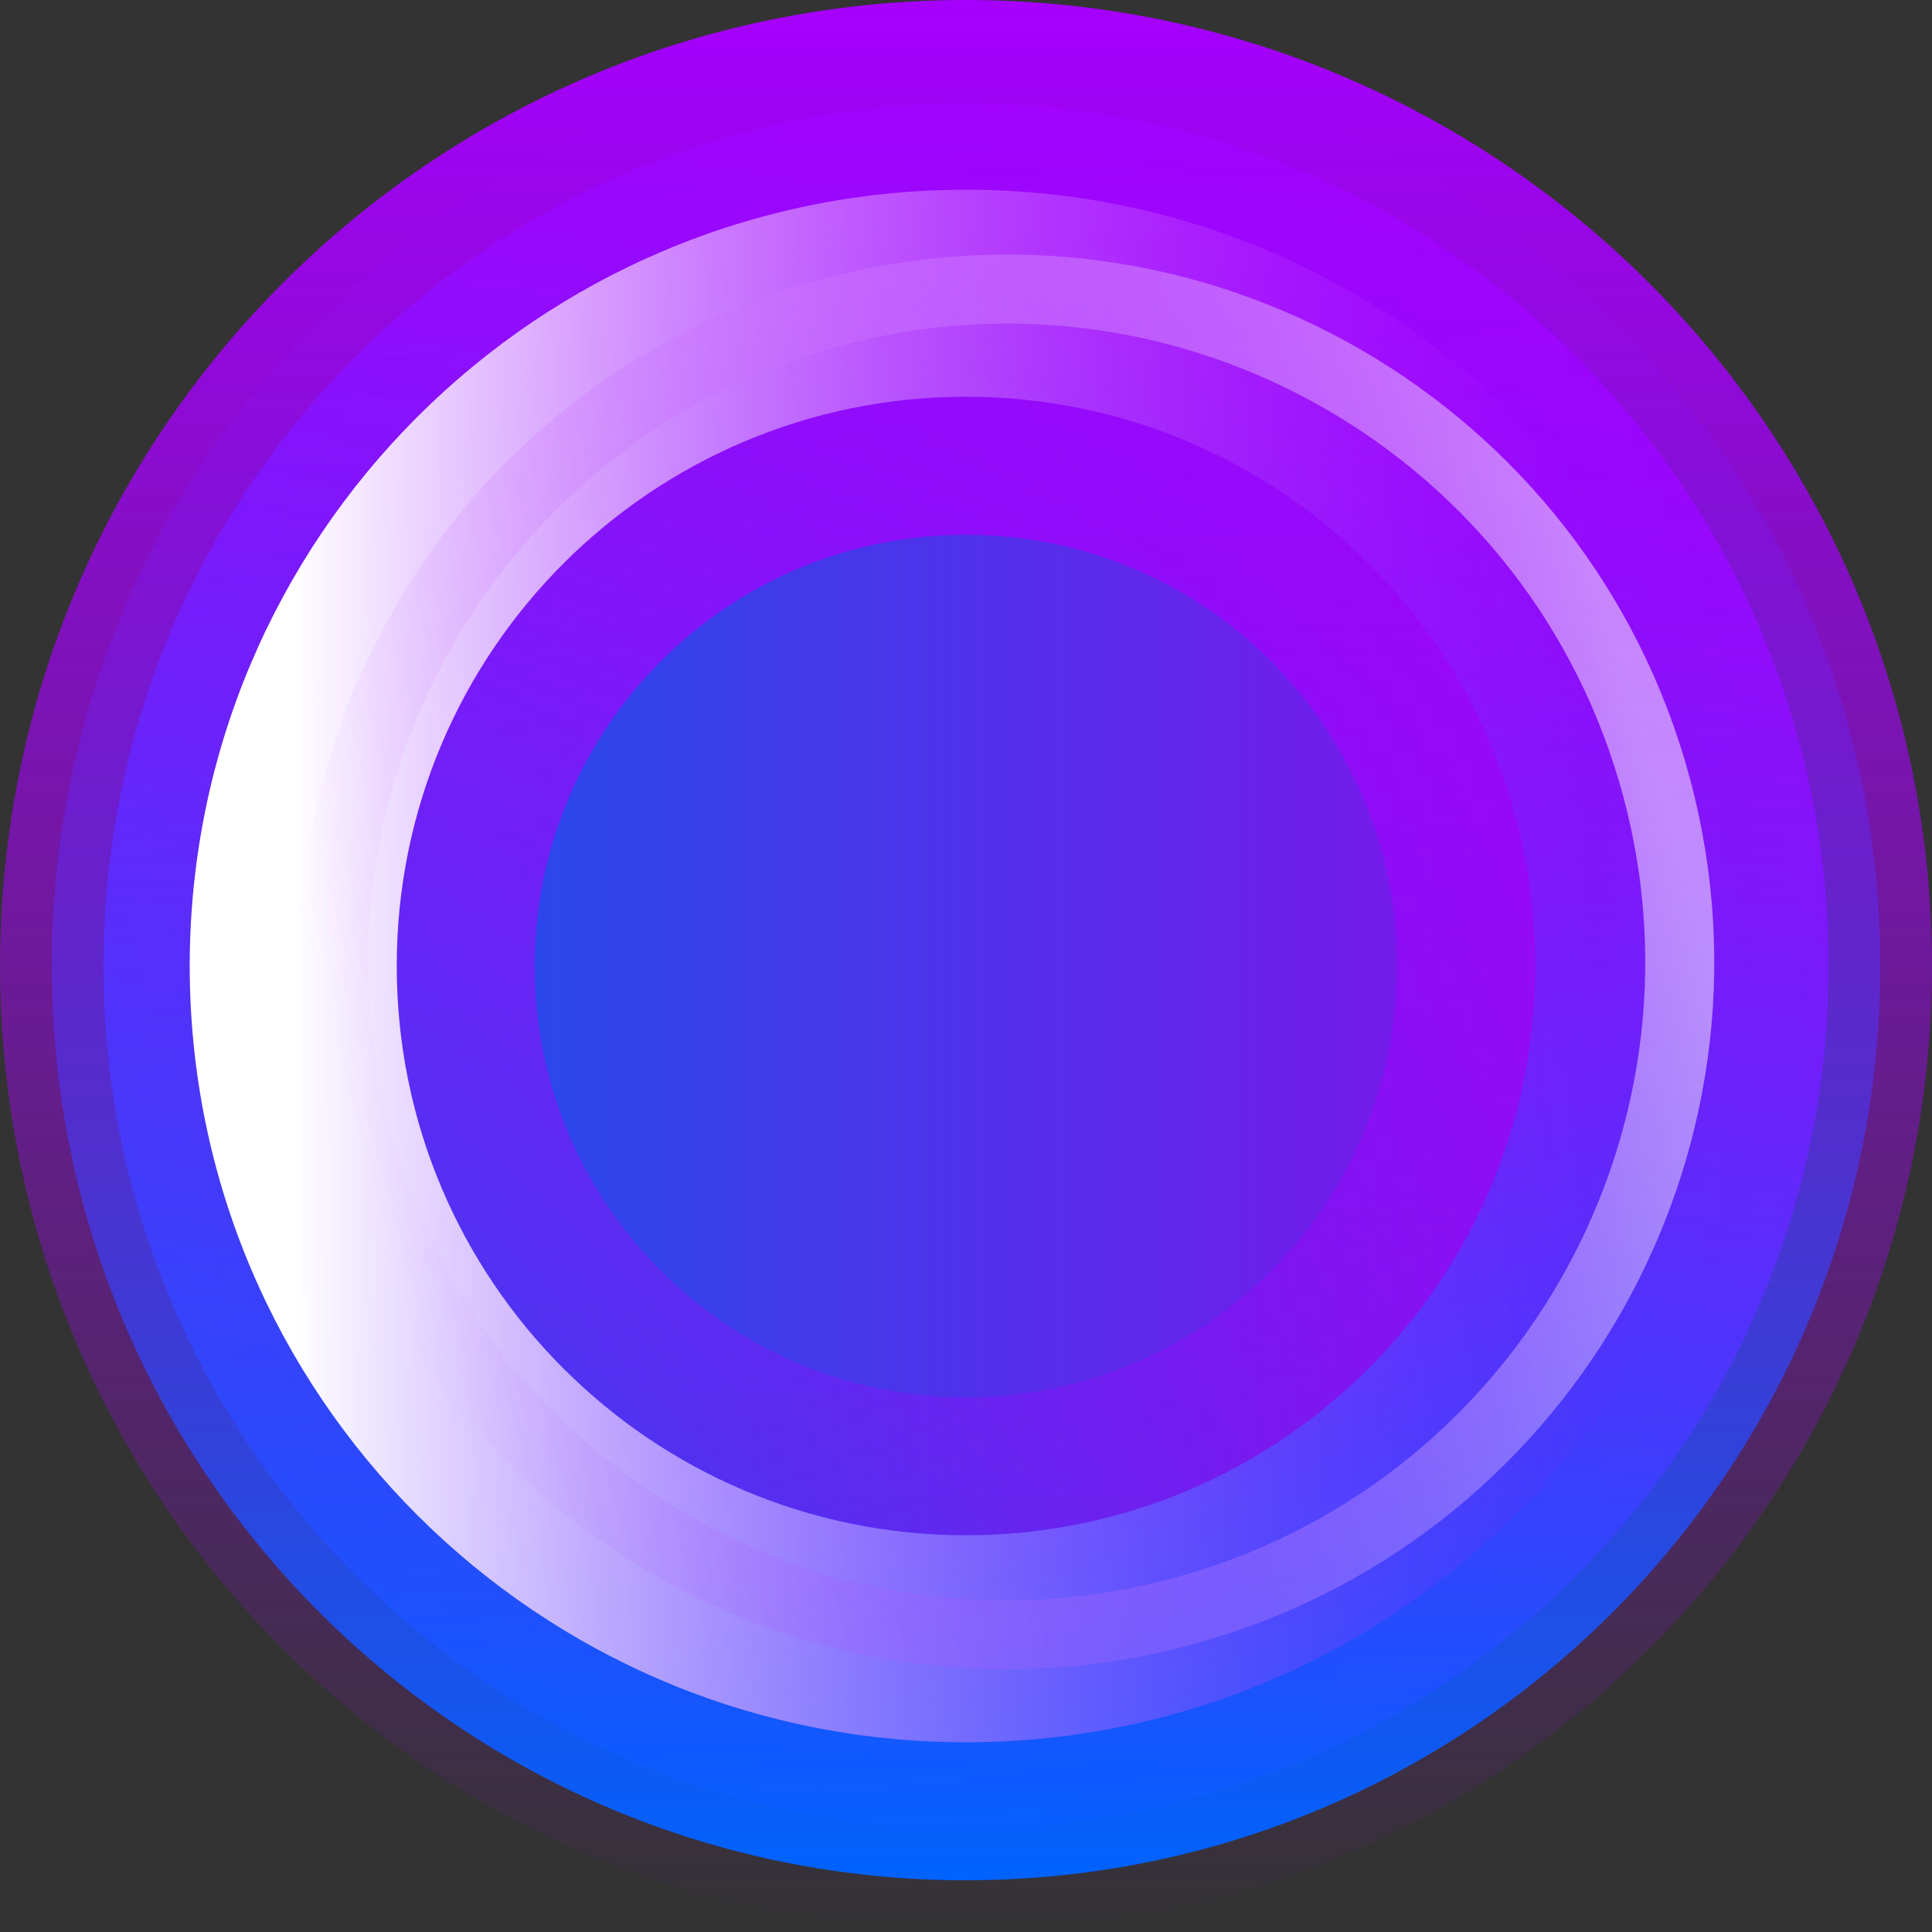
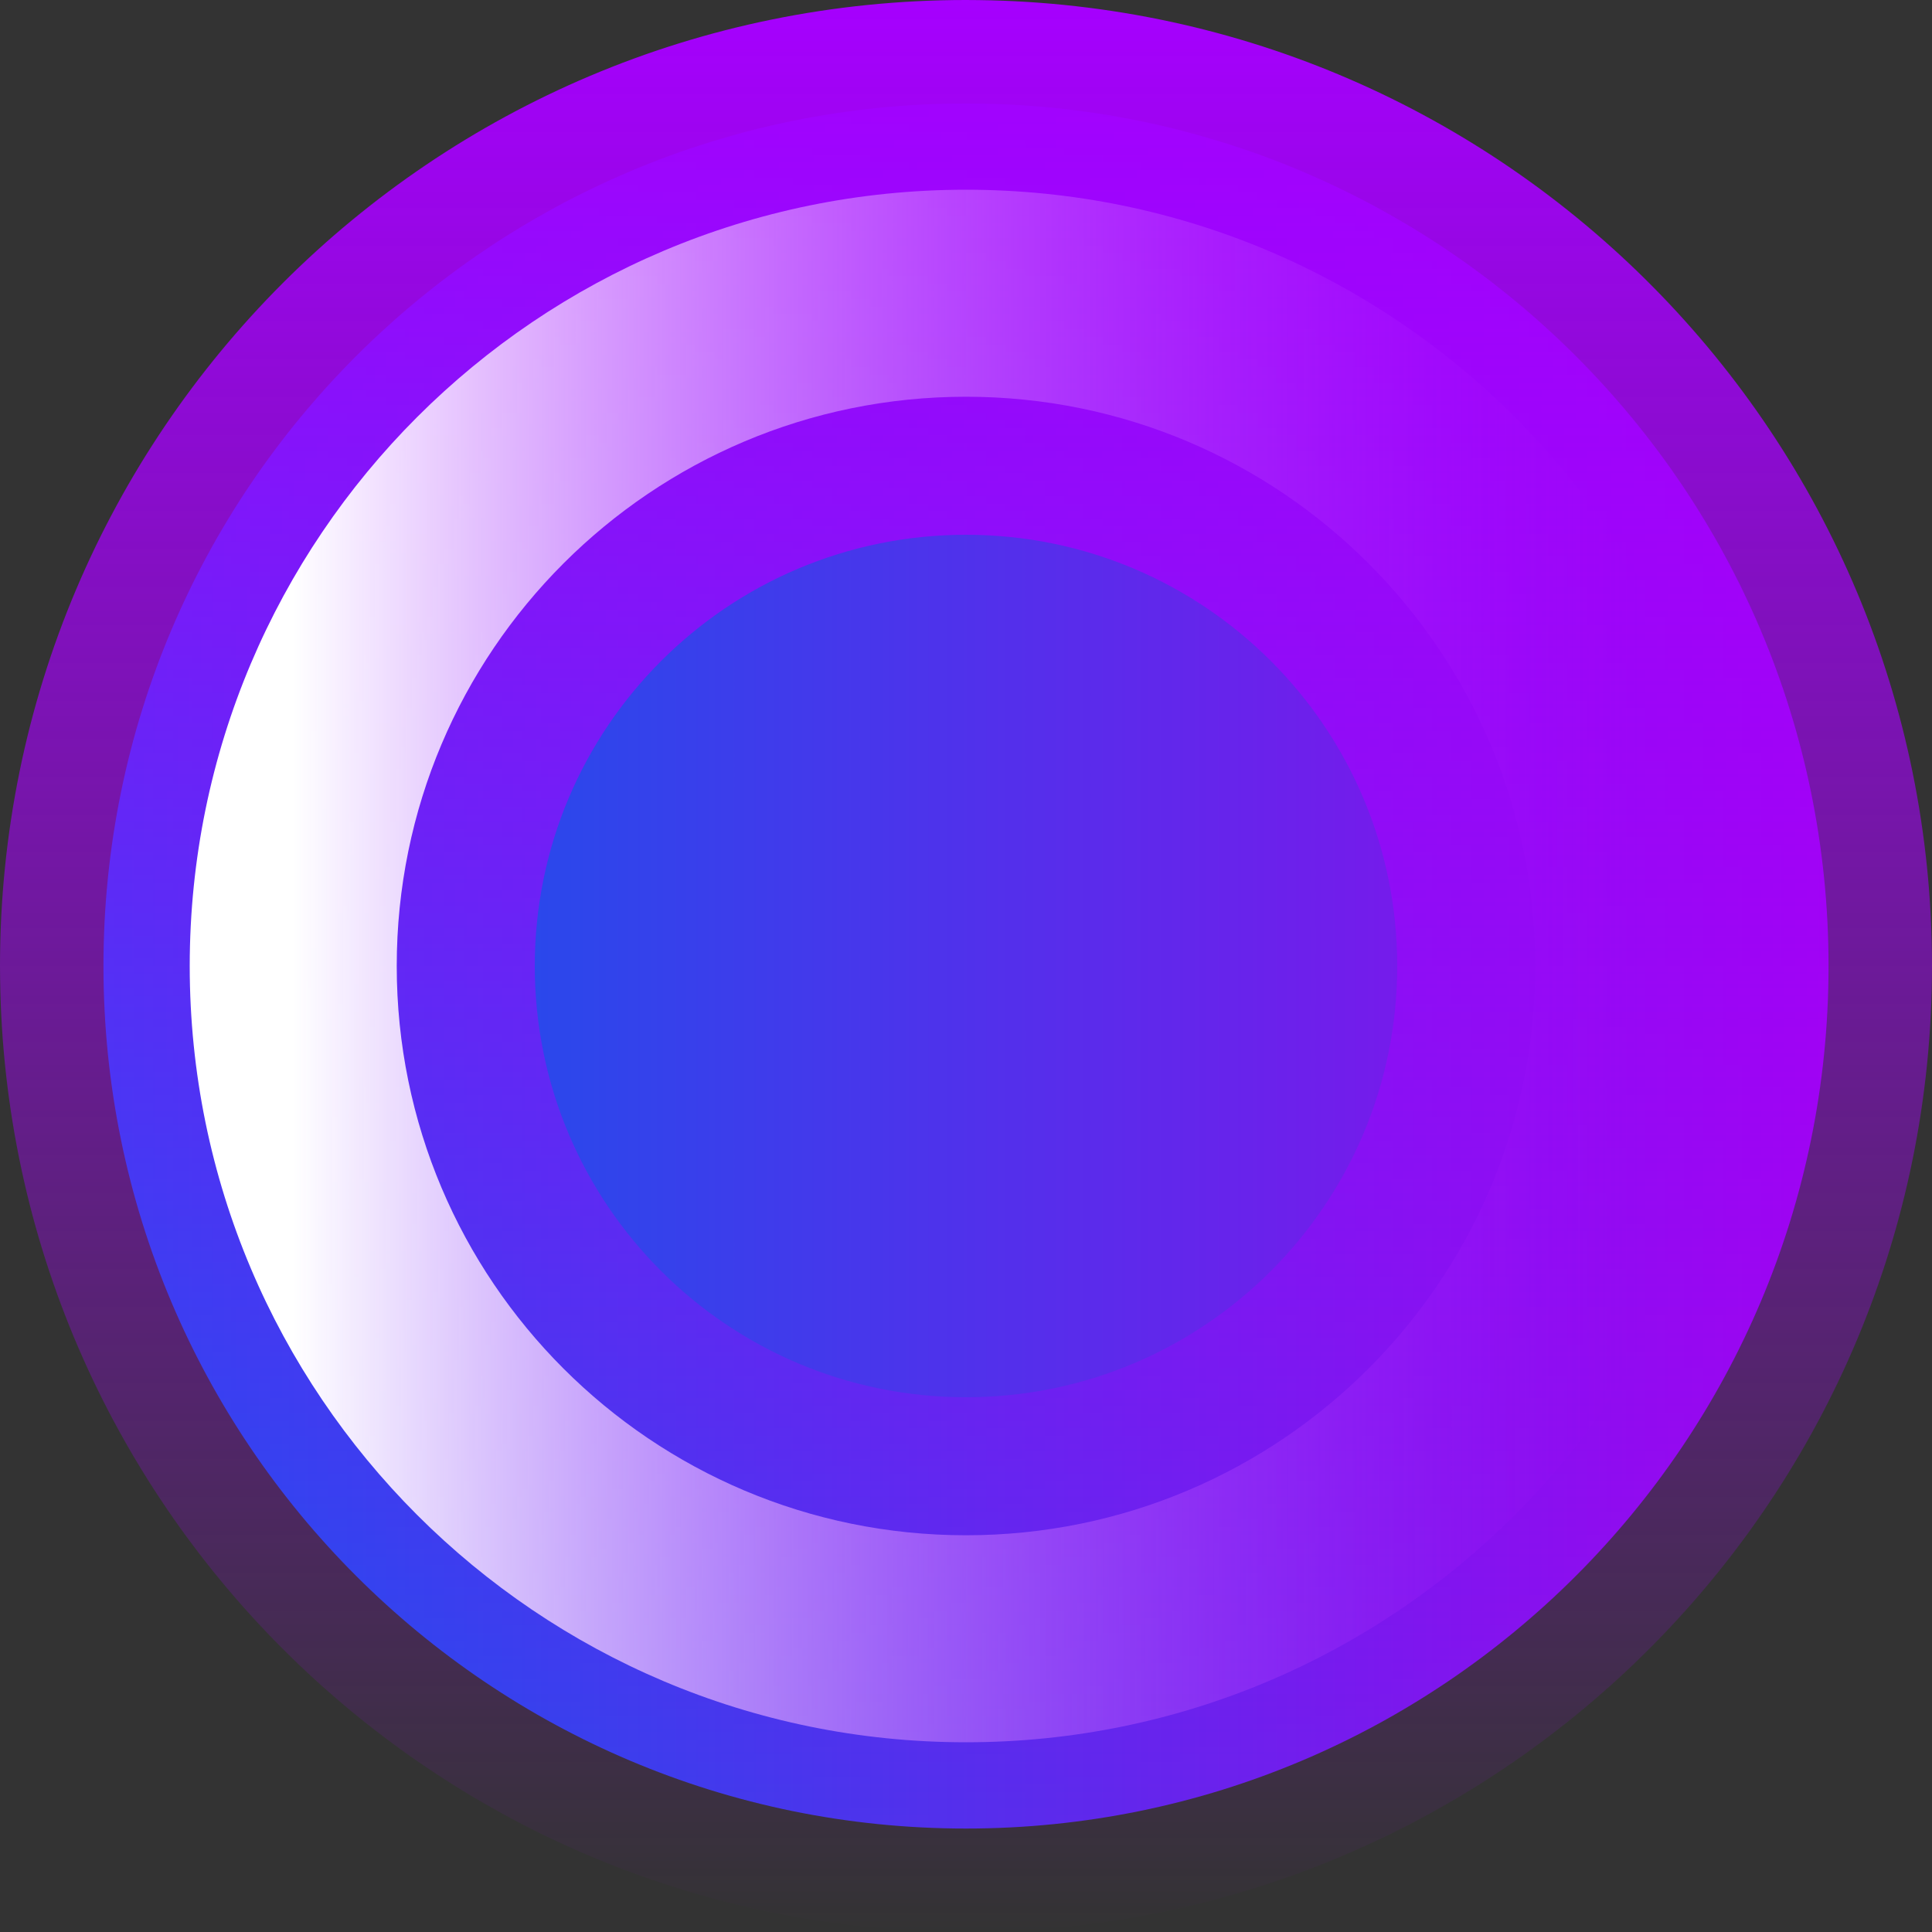
<svg xmlns="http://www.w3.org/2000/svg" width="20" height="20" viewBox="0 0 20 20" fill="none">
  <rect x="0" y="0" width="20" height="20" fill="#333333" stroke="none" />
  <path d="M18.929 10C18.929 14.931 14.931 18.929 10 18.929C5.069 18.929 1.071 14.931 1.071 10C1.071 5.069 5.069 1.071 10 1.071C14.931 1.071 18.929 5.069 18.929 10Z" fill="url(#paint0_linear_133_2871)" fill-opacity="0.9" />
  <path d="M14.464 10C14.464 7.534 12.466 5.536 10 5.536C7.534 5.536 5.536 7.534 5.536 10C5.536 12.466 7.534 14.464 10 14.464V20L9.871 19.999C4.45 19.93 0.07 15.55 0.001 10.129L0 10C2.30093e-08 4.477 4.477 2.30123e-08 10 0L10.129 0.001C15.592 0.07 20 4.52 20 10L19.999 10.129C19.93 15.592 15.48 20 10 20V14.464C12.466 14.464 14.464 12.466 14.464 10Z" fill="url(#paint1_linear_133_2871)" />
-   <path d="M4.107 10C4.107 13.255 6.745 15.893 10 15.893C13.255 15.893 15.893 13.255 15.893 10C15.893 6.745 13.255 4.107 10 4.107L10 0.536L10.122 0.536C15.252 0.601 19.399 4.748 19.464 9.878L19.464 10C19.464 15.227 15.227 19.464 10 19.464L9.878 19.464C4.707 19.398 0.536 15.186 0.536 10L0.536 9.878C0.602 4.707 4.814 0.536 10 0.536L10 4.107C6.745 4.107 4.107 6.745 4.107 10Z" fill="url(#paint2_linear_133_2871)" />
  <path d="M10 4.107C6.745 4.107 4.107 6.745 4.107 10C4.107 13.255 6.745 15.893 10 15.893C13.255 15.893 15.893 13.255 15.893 10C15.893 6.745 13.255 4.107 10 4.107ZM10 1.964C14.438 1.964 18.036 5.562 18.036 10C18.036 14.438 14.438 18.036 10 18.036C5.562 18.036 1.964 14.438 1.964 10C1.964 5.562 5.562 1.964 10 1.964Z" fill="url(#paint3_linear_133_2871)" />
-   <path d="M12.133 16.34C15.658 15.396 17.749 11.773 16.805 8.248C15.86 4.723 12.238 2.632 8.713 3.576C5.188 4.52 3.096 8.143 4.041 11.668C4.985 15.193 8.608 17.285 12.133 16.34ZM12.318 17.03C8.412 18.076 4.397 15.759 3.351 11.853C2.304 7.947 4.622 3.933 8.528 2.886C12.434 1.84 16.448 4.157 17.495 8.063C18.541 11.969 16.224 15.983 12.318 17.03Z" fill="url(#paint4_linear_133_2871)" />
  <defs>
    <linearGradient id="paint0_linear_133_2871" x1="1.071" y1="10" x2="18.929" y2="10" gradientUnits="userSpaceOnUse">
      <stop stop-color="#0063FF" />
      <stop offset="1" stop-color="#A600FF" />
    </linearGradient>
    <linearGradient id="paint1_linear_133_2871" x1="10" y1="0" x2="10" y2="20" gradientUnits="userSpaceOnUse">
      <stop stop-color="#A600FF" />
      <stop offset="1" stop-color="#A600FF" stop-opacity="0" />
    </linearGradient>
    <linearGradient id="paint2_linear_133_2871" x1="10" y1="19.464" x2="10" y2="0.536" gradientUnits="userSpaceOnUse">
      <stop stop-color="#0063FF" />
      <stop offset="1" stop-color="#A600FF" stop-opacity="0" />
    </linearGradient>
    <linearGradient id="paint3_linear_133_2871" x1="3.036" y1="10" x2="16.964" y2="10" gradientUnits="userSpaceOnUse">
      <stop stop-color="white" />
      <stop offset="1" stop-color="#A600FF" stop-opacity="0" />
    </linearGradient>
    <linearGradient id="paint4_linear_133_2871" x1="17.15" y1="8.156" x2="3.696" y2="11.761" gradientUnits="userSpaceOnUse">
      <stop stop-color="white" stop-opacity="0.5" />
      <stop offset="1" stop-color="#A600FF" stop-opacity="0" />
    </linearGradient>
  </defs>
</svg>